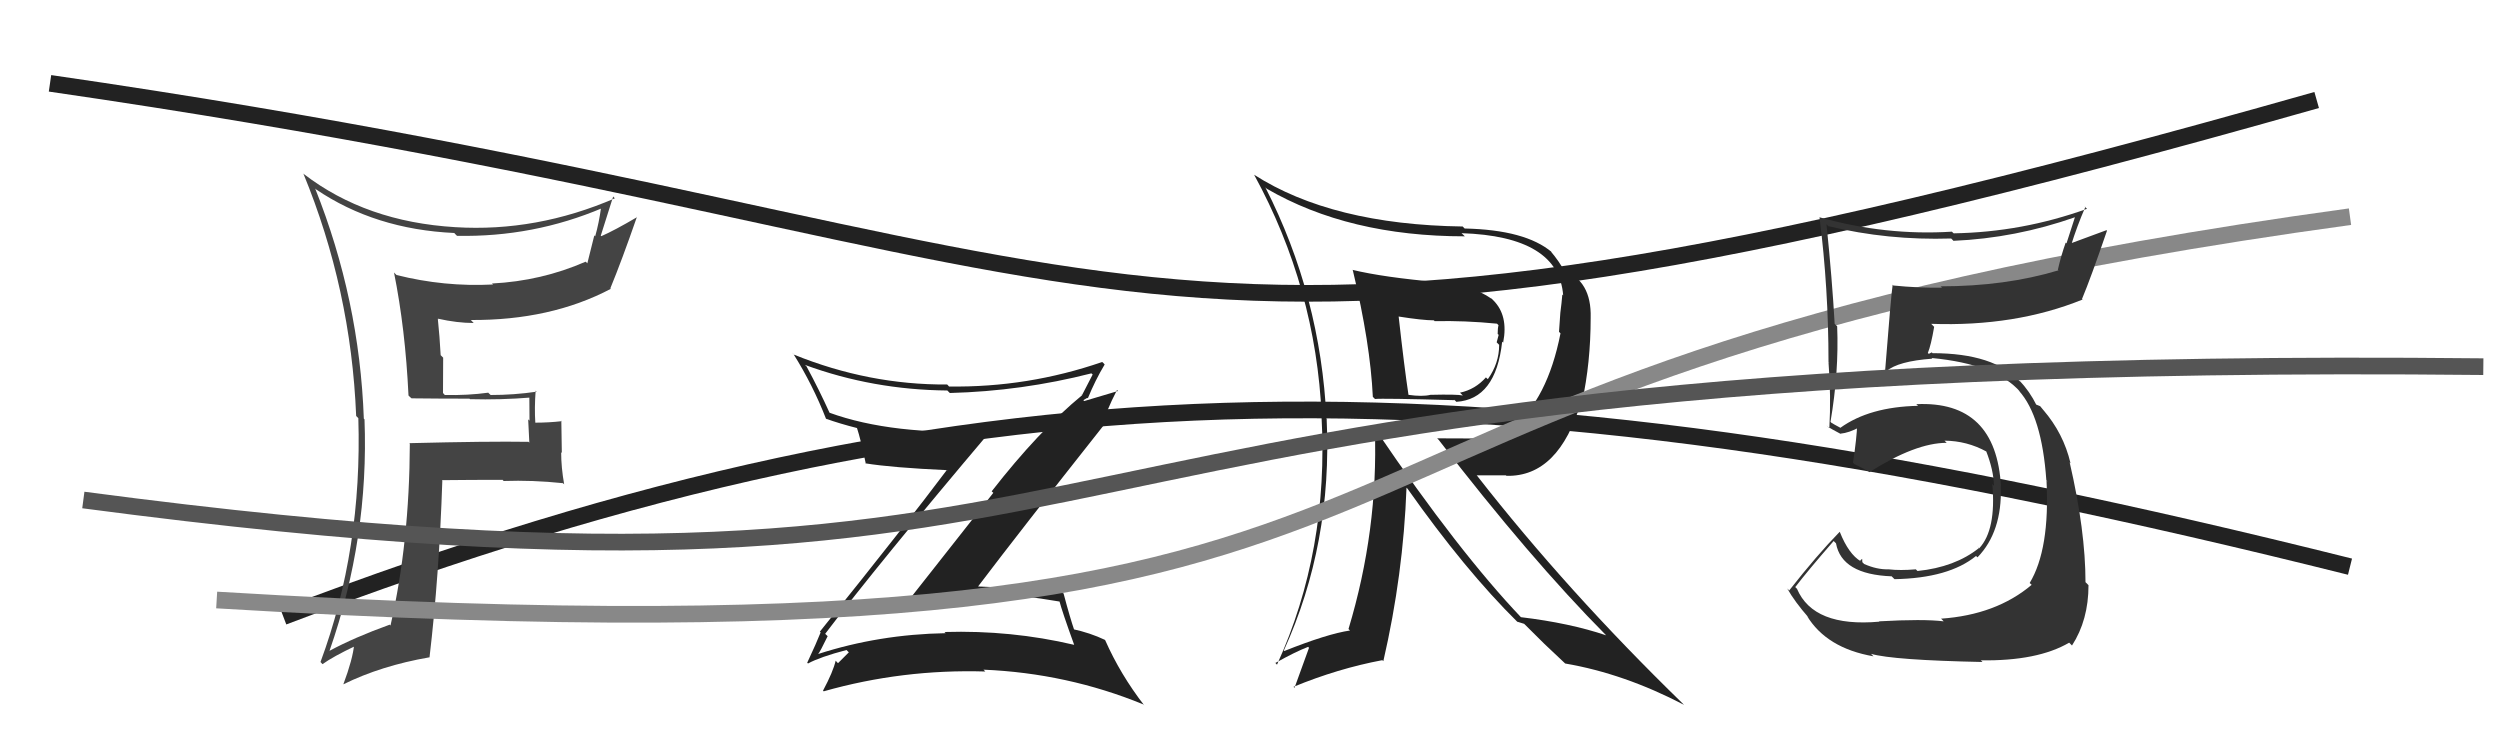
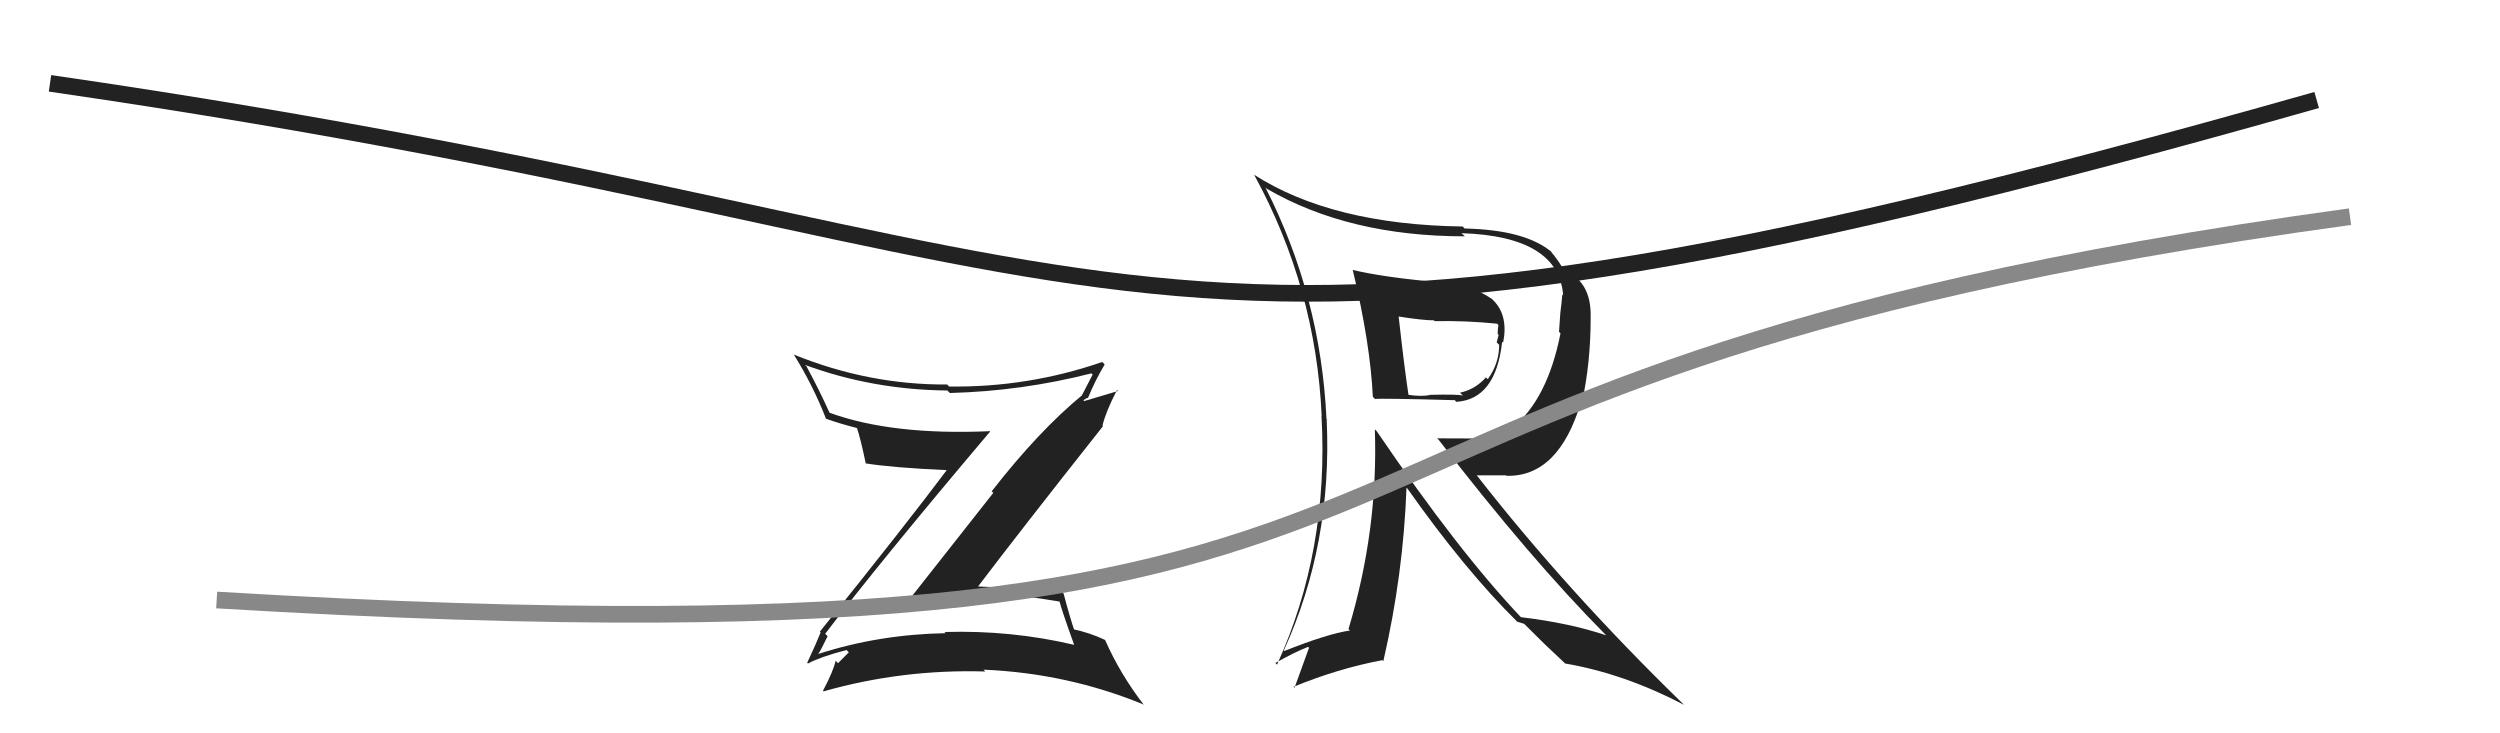
<svg xmlns="http://www.w3.org/2000/svg" width="150" height="44" viewBox="0,0,150,44">
  <path d="M3 5 C72 15,65 27,139 6" stroke="#222" fill="none" />
-   <path d="M17 37 C59 21,89 21,141 34" stroke="#222" fill="none" />
-   <path fill="#444" d="M24.64 23.86L24.63 23.84L24.69 23.90Q26.34 23.92 28.17 23.92L28.31 24.06L28.20 23.95Q30.04 24.00 31.87 23.85L31.79 23.77L31.76 23.74Q31.77 24.52 31.77 25.24L31.69 25.16L31.76 26.56L31.71 26.51Q29.32 26.47 24.56 26.59L24.52 26.55L24.59 26.62Q24.57 32.54 23.43 37.53L23.54 37.64L23.38 37.48Q21.25 38.25 19.77 39.05L19.80 39.08L19.77 39.05Q22.14 32.28 21.87 25.16L21.82 25.11L21.83 25.12Q21.57 17.97 18.91 11.31L18.95 11.35L18.96 11.36Q22.50 13.76 27.26 13.98L27.30 14.03L27.42 14.15Q32.00 14.24 36.15 12.48L36.17 12.51L36.07 12.41Q35.94 13.38 35.71 14.18L35.66 14.12L35.24 15.80L35.14 15.70Q32.49 16.86 29.52 17.01L29.53 17.02L29.58 17.07Q26.65 17.22 23.79 16.50L23.68 16.39L23.64 16.35Q24.32 19.73 24.51 23.73ZM36.82 11.82L36.80 11.80L36.89 11.90Q32.19 13.93 27.32 13.63L27.35 13.66L27.32 13.63Q21.97 13.31 18.24 10.45L18.22 10.43L18.20 10.41Q21.06 17.35 21.37 24.96L21.53 25.12L21.50 25.09Q21.74 32.95 19.23 39.72L19.35 39.85L19.35 39.85Q19.97 39.40 21.34 38.75L21.36 38.77L21.25 38.66Q21.17 39.54 20.60 41.06L20.48 40.94L20.60 41.06Q22.87 39.94 25.76 39.44L25.70 39.38L25.77 39.45Q26.35 34.54 26.54 28.83L26.53 28.83L26.52 28.81Q28.32 28.79 30.15 28.79L30.11 28.75L30.22 28.86Q31.95 28.80 33.77 28.99L33.72 28.94L33.85 29.06Q33.67 28.05 33.67 27.14L33.71 27.17L33.68 25.24L33.71 25.27Q32.93 25.36 32.09 25.36L31.98 25.26L32.12 25.39Q32.06 24.46 32.14 23.43L32.14 23.44L32.20 23.50Q30.85 23.70 29.44 23.70L29.31 23.58L29.30 23.56Q28.06 23.73 26.69 23.70L26.58 23.58L26.59 21.46L26.44 21.31Q26.38 20.19 26.27 19.13L26.44 19.30L26.27 19.12Q27.43 19.38 28.42 19.38L28.44 19.40L28.25 19.20Q33.04 19.23 36.65 17.33L36.81 17.48L36.62 17.30Q37.30 15.65 38.21 13.03L38.19 13.00L38.22 13.03Q36.88 13.82 36.08 14.17L36.00 14.08L36.05 14.13Q36.29 13.35 36.79 11.79Z" />
  <path fill="#222" d="M81.23 16.27L81.16 16.20L81.17 16.22Q82.22 20.61 82.37 23.81L82.39 23.83L82.50 23.94Q82.91 23.89 87.28 24.01L87.21 23.93L87.38 24.11Q89.75 23.96 90.13 20.50L90.23 20.59L90.19 20.55Q90.51 18.93 89.60 18.02L89.43 17.85L89.50 17.93Q88.27 17.07 86.29 16.92L86.32 16.95L86.30 16.93Q83.01 16.64 81.14 16.19ZM82.53 25.80L82.49 25.76L82.49 25.76Q82.70 31.80 80.91 37.74L80.95 37.78L81.00 37.83Q79.64 38.03 77.06 39.06L77.19 39.19L77.03 39.03Q79.95 32.62 79.60 25.16L79.65 25.20L79.59 25.14Q79.24 17.75 75.92 11.24L75.98 11.30L76.00 11.32Q80.92 14.18 87.89 14.18L87.86 14.15L87.69 13.99Q93.52 14.18 93.79 17.72L93.72 17.65L93.74 17.67Q93.70 18.16 93.62 18.77L93.62 18.77L93.54 19.91L93.63 20.00Q92.85 23.97 90.72 25.69L90.73 25.70L90.67 25.64Q89.86 26.31 88.83 26.31L88.83 26.31L86.23 26.30L86.32 26.39Q91.81 33.52 96.34 38.09L96.30 38.05L96.37 38.12Q94.18 37.38 91.25 37.03L91.27 37.05L91.32 37.10Q87.52 33.11 82.61 25.88ZM91.04 37.32L91.03 37.30L91.45 37.43L92.65 38.62L92.66 38.63Q93.26 39.19 93.90 39.80L93.82 39.72L93.91 39.81Q97.46 40.42 101.04 42.29L100.99 42.24L100.94 42.19Q94.04 35.48 88.63 28.55L88.60 28.52L90.35 28.52L90.39 28.55Q93.53 28.62 94.87 24.09L94.76 23.99L94.92 24.14Q95.44 21.77 95.44 19.06L95.46 19.08L95.44 19.06Q95.50 16.85 93.79 16.20L93.90 16.30L93.86 16.27Q93.59 15.73 93.02 15.05L93.07 15.09L93.11 15.13Q91.53 13.79 87.88 13.71L87.78 13.61L87.76 13.59Q79.92 13.48 75.24 10.48L75.18 10.42L75.25 10.49Q78.96 17.28 79.30 24.97L79.39 25.05L79.29 24.96Q79.74 33.03 76.62 39.88L76.43 39.68L76.52 39.78Q77.69 39.12 78.49 38.81L78.54 38.87L77.67 41.27L77.61 41.21Q80.28 40.11 82.94 39.61L82.94 39.61L83.00 39.67Q84.20 34.47 84.39 29.26L84.52 29.39L84.45 29.32Q87.90 34.21 91.06 37.33ZM89.82 19.42L89.86 19.46L89.91 19.51Q89.86 19.70 89.86 20.04L89.92 20.09L89.80 20.54L89.95 20.69Q89.95 21.80 89.27 22.75L89.18 22.67L89.16 22.64Q88.51 23.37 87.60 23.56L87.67 23.63L87.77 23.73Q87.43 23.65 85.83 23.69L85.93 23.80L85.83 23.69Q85.34 23.81 84.50 23.69L84.49 23.69L84.51 23.70Q84.26 22.05 83.92 19.00L83.94 19.03L83.91 18.99Q85.35 19.22 86.04 19.22L85.99 19.17L86.08 19.27Q87.88 19.23 89.82 19.42Z" />
  <path fill="#222" d="M49.53 38.05L49.57 38.08L49.51 38.03Q52.71 33.81 59.41 25.89L59.39 25.86L59.40 25.87Q53.53 26.13 49.76 24.76L49.80 24.80L49.78 24.78Q49.15 23.39 48.39 21.98L48.29 21.89L48.31 21.90Q52.38 23.39 56.84 23.43L56.90 23.49L56.99 23.58Q61.30 23.47 65.49 22.40L65.46 22.38L65.56 22.47Q65.19 23.17 64.92 23.71L64.82 23.61L64.93 23.71Q62.32 25.86 59.50 29.48L59.60 29.57L54.70 35.79L54.67 35.76Q56.91 35.56 59.15 35.64L59.08 35.56L59.03 35.52Q61.37 35.72 63.62 36.10L63.45 35.94L63.56 36.05Q63.72 36.67 64.45 38.69L64.38 38.62L64.45 38.69Q60.67 37.80 56.67 37.92L56.75 38.00L56.75 37.99Q52.74 38.06 49.09 39.24L48.96 39.11L49.09 39.24Q49.20 39.12 49.66 38.17ZM48.42 39.75L48.58 39.91L48.48 39.81Q49.19 39.42 50.79 39.00L50.80 39.01L50.93 39.14Q50.70 39.37 50.28 39.79L50.22 39.73L50.14 39.64Q49.99 40.30 49.38 41.44L49.46 41.51L49.42 41.48Q54.14 40.14 59.12 40.29L59.02 40.19L59.01 40.18Q64.02 40.39 68.59 42.26L68.65 42.32L68.66 42.33Q67.22 40.47 66.31 38.41L66.25 38.35L66.29 38.39Q65.41 37.97 64.34 37.74L64.34 37.74L64.48 37.88Q64.20 37.07 63.82 35.63L63.85 35.65L63.79 35.59Q62.28 35.30 58.70 35.19L58.70 35.18L58.69 35.18Q61.15 31.93 66.18 25.57L66.06 25.45L66.15 25.54Q66.33 24.74 67.02 23.40L67.08 23.46L64.73 24.16L64.87 24.30Q64.94 24.22 65.10 24.11L65.00 24.01L65.24 23.87L65.27 23.90Q65.71 22.82 66.28 21.87L66.20 21.78L66.13 21.72Q61.66 23.26 56.94 23.19L56.88 23.12L56.83 23.07Q52.14 23.10 47.64 21.28L47.49 21.12L47.60 21.23Q48.77 23.09 49.57 25.15L49.59 25.16L49.55 25.12Q50.38 25.42 51.45 25.69L51.55 25.79L51.41 25.65Q51.65 26.38 51.95 27.83L51.99 27.87L51.92 27.80Q53.52 28.06 56.83 28.21L56.89 28.27L56.81 28.20Q54.37 31.46 49.19 37.90L49.23 37.94L49.24 37.94Q49.00 38.55 48.43 39.77Z" />
  <path d="M13 36 C96 41,68 23,141 13" stroke="#888" fill="none" />
-   <path fill="#333" d="M112.93 37.47L112.85 37.39L112.76 37.30Q108.81 37.65 107.82 35.33L107.68 35.19L107.72 35.22Q108.46 34.25 110.02 32.46L110.03 32.47L110.16 32.60Q110.50 34.47 113.51 34.58L113.51 34.59L113.67 34.75Q116.93 34.69 118.56 33.36L118.62 33.41L118.65 33.44Q120.13 31.91 120.05 29.21L119.93 29.09L120.06 29.21Q119.78 24.03 114.98 24.25L114.99 24.26L115.08 24.35Q112.17 24.41 110.42 25.67L110.41 25.66L110.08 25.48L109.89 25.37L109.83 25.31Q110.34 22.32 110.23 19.58L110.11 19.46L110.08 19.43Q109.93 16.77 109.59 13.46L109.74 13.61L109.71 13.57Q113.26 14.43 117.07 14.31L117.19 14.43L117.20 14.45Q120.93 14.29 124.51 13.03L124.50 13.02L123.99 14.60L123.94 14.56Q123.66 15.35 123.47 16.19L123.47 16.18L123.51 16.22Q120.32 17.18 116.43 17.18L116.41 17.15L116.52 17.26Q115.09 17.28 113.60 17.13L113.54 17.06L113.56 17.08Q113.46 17.74 113.11 22.20L113.01 22.10L113.19 22.27Q113.88 21.67 115.94 21.52L115.97 21.55L115.90 21.48Q119.77 21.85 121.22 23.52L121.11 23.42L121.14 23.45Q122.51 24.97 122.78 28.81L122.89 28.93L122.79 28.83Q123.00 32.96 121.78 34.98L121.93 35.12L121.90 35.09Q119.77 36.89 116.46 37.12L116.52 37.17L116.62 37.28Q115.41 37.13 112.74 37.28ZM118.95 39.72L118.85 39.62L118.85 39.62Q122.25 39.67 124.15 38.56L124.23 38.64L124.32 38.73Q125.31 37.20 125.31 35.11L125.13 34.93L125.13 34.94Q125.13 31.85 124.18 27.74L124.25 27.82L124.23 27.79Q123.81 26.00 122.59 24.59L122.65 24.66L122.77 24.81L122.41 24.37L122.16 24.27L122.19 24.31Q121.79 23.49 121.14 22.80L121.16 22.82L121.22 22.91L121.21 22.90Q119.64 21.19 115.95 21.19L115.91 21.14L115.73 21.23L115.67 21.18Q115.86 20.72 116.05 19.61L115.96 19.52L115.87 19.43Q120.92 19.61 124.96 17.97L125.05 18.06L124.92 17.94Q125.46 16.65 126.42 13.84L126.39 13.81L124.17 14.63L124.26 14.73Q124.62 13.57 125.12 12.42L125.05 12.36L125.22 12.53Q121.33 13.93 117.22 14.00L117.08 13.87L117.11 13.90Q113.14 14.15 109.18 13.04L109.05 12.91L109.17 13.03Q109.71 17.30 109.71 21.72L109.78 21.79L109.71 21.73Q109.87 23.79 109.76 25.69L109.59 25.52L109.66 25.60Q109.88 25.74 110.45 26.04L110.52 26.12L110.43 26.02Q110.95 25.97 111.59 25.62L111.52 25.55L111.43 25.46Q111.41 26.24 111.18 27.76L111.21 27.79L111.25 27.84Q111.71 28.06 112.12 28.29L111.99 28.15L112.16 28.33Q114.94 26.57 116.80 26.57L116.66 26.43L116.67 26.44Q118.02 26.45 119.20 27.10L119.32 27.22L119.17 27.07Q119.61 28.19 119.64 29.14L119.68 29.19L119.54 29.04Q119.78 31.80 118.75 32.90L118.61 32.75L118.74 32.88Q117.30 34.03 115.05 34.26L114.97 34.18L114.95 34.16Q114.00 34.24 113.32 34.16L113.34 34.19L113.32 34.16Q112.61 34.18 111.85 33.84L111.74 33.73L111.73 33.53L111.61 33.63L111.65 33.68Q110.92 33.25 110.39 31.92L110.38 31.91L110.38 31.91Q109.02 33.30 107.35 35.43L107.26 35.33L107.24 35.32Q107.68 36.10 108.52 37.06L108.44 36.98L108.41 36.94Q109.59 38.89 112.41 39.38L112.34 39.31L112.26 39.23Q113.59 39.61 118.96 39.72Z" />
-   <path d="M5 30 C73 39,54 21,149 22" stroke="#555" fill="none" />
</svg>